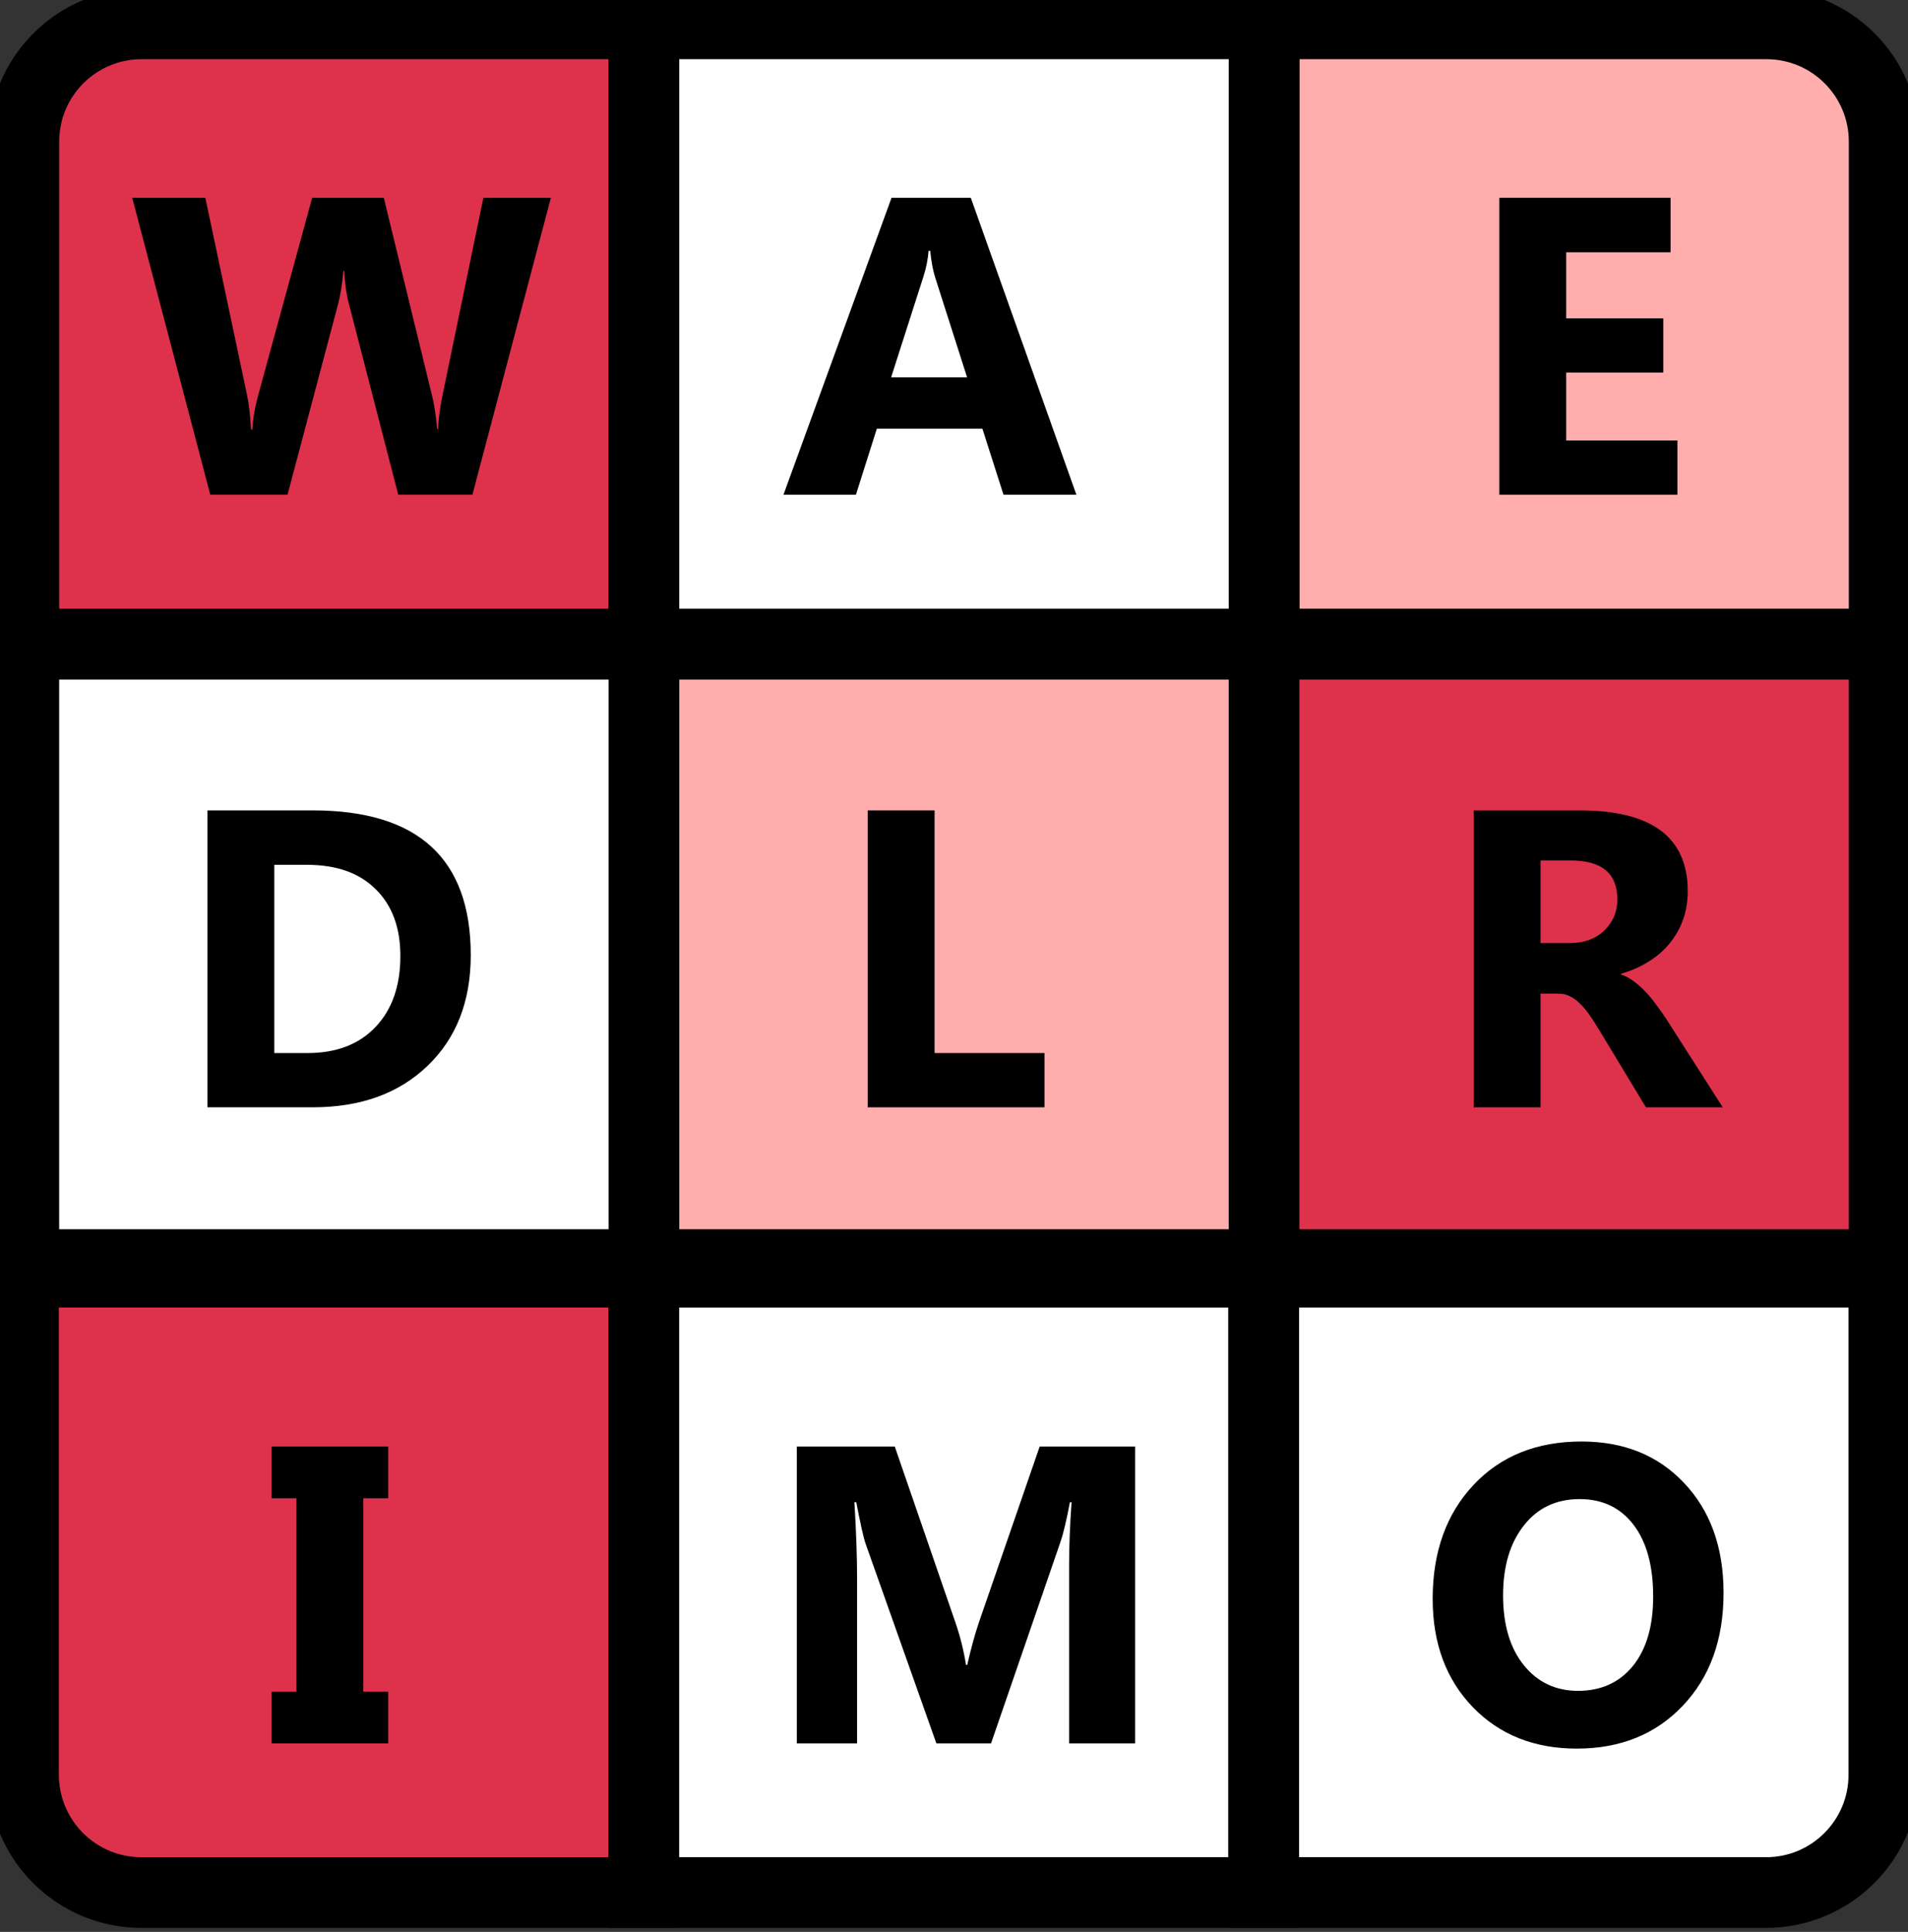
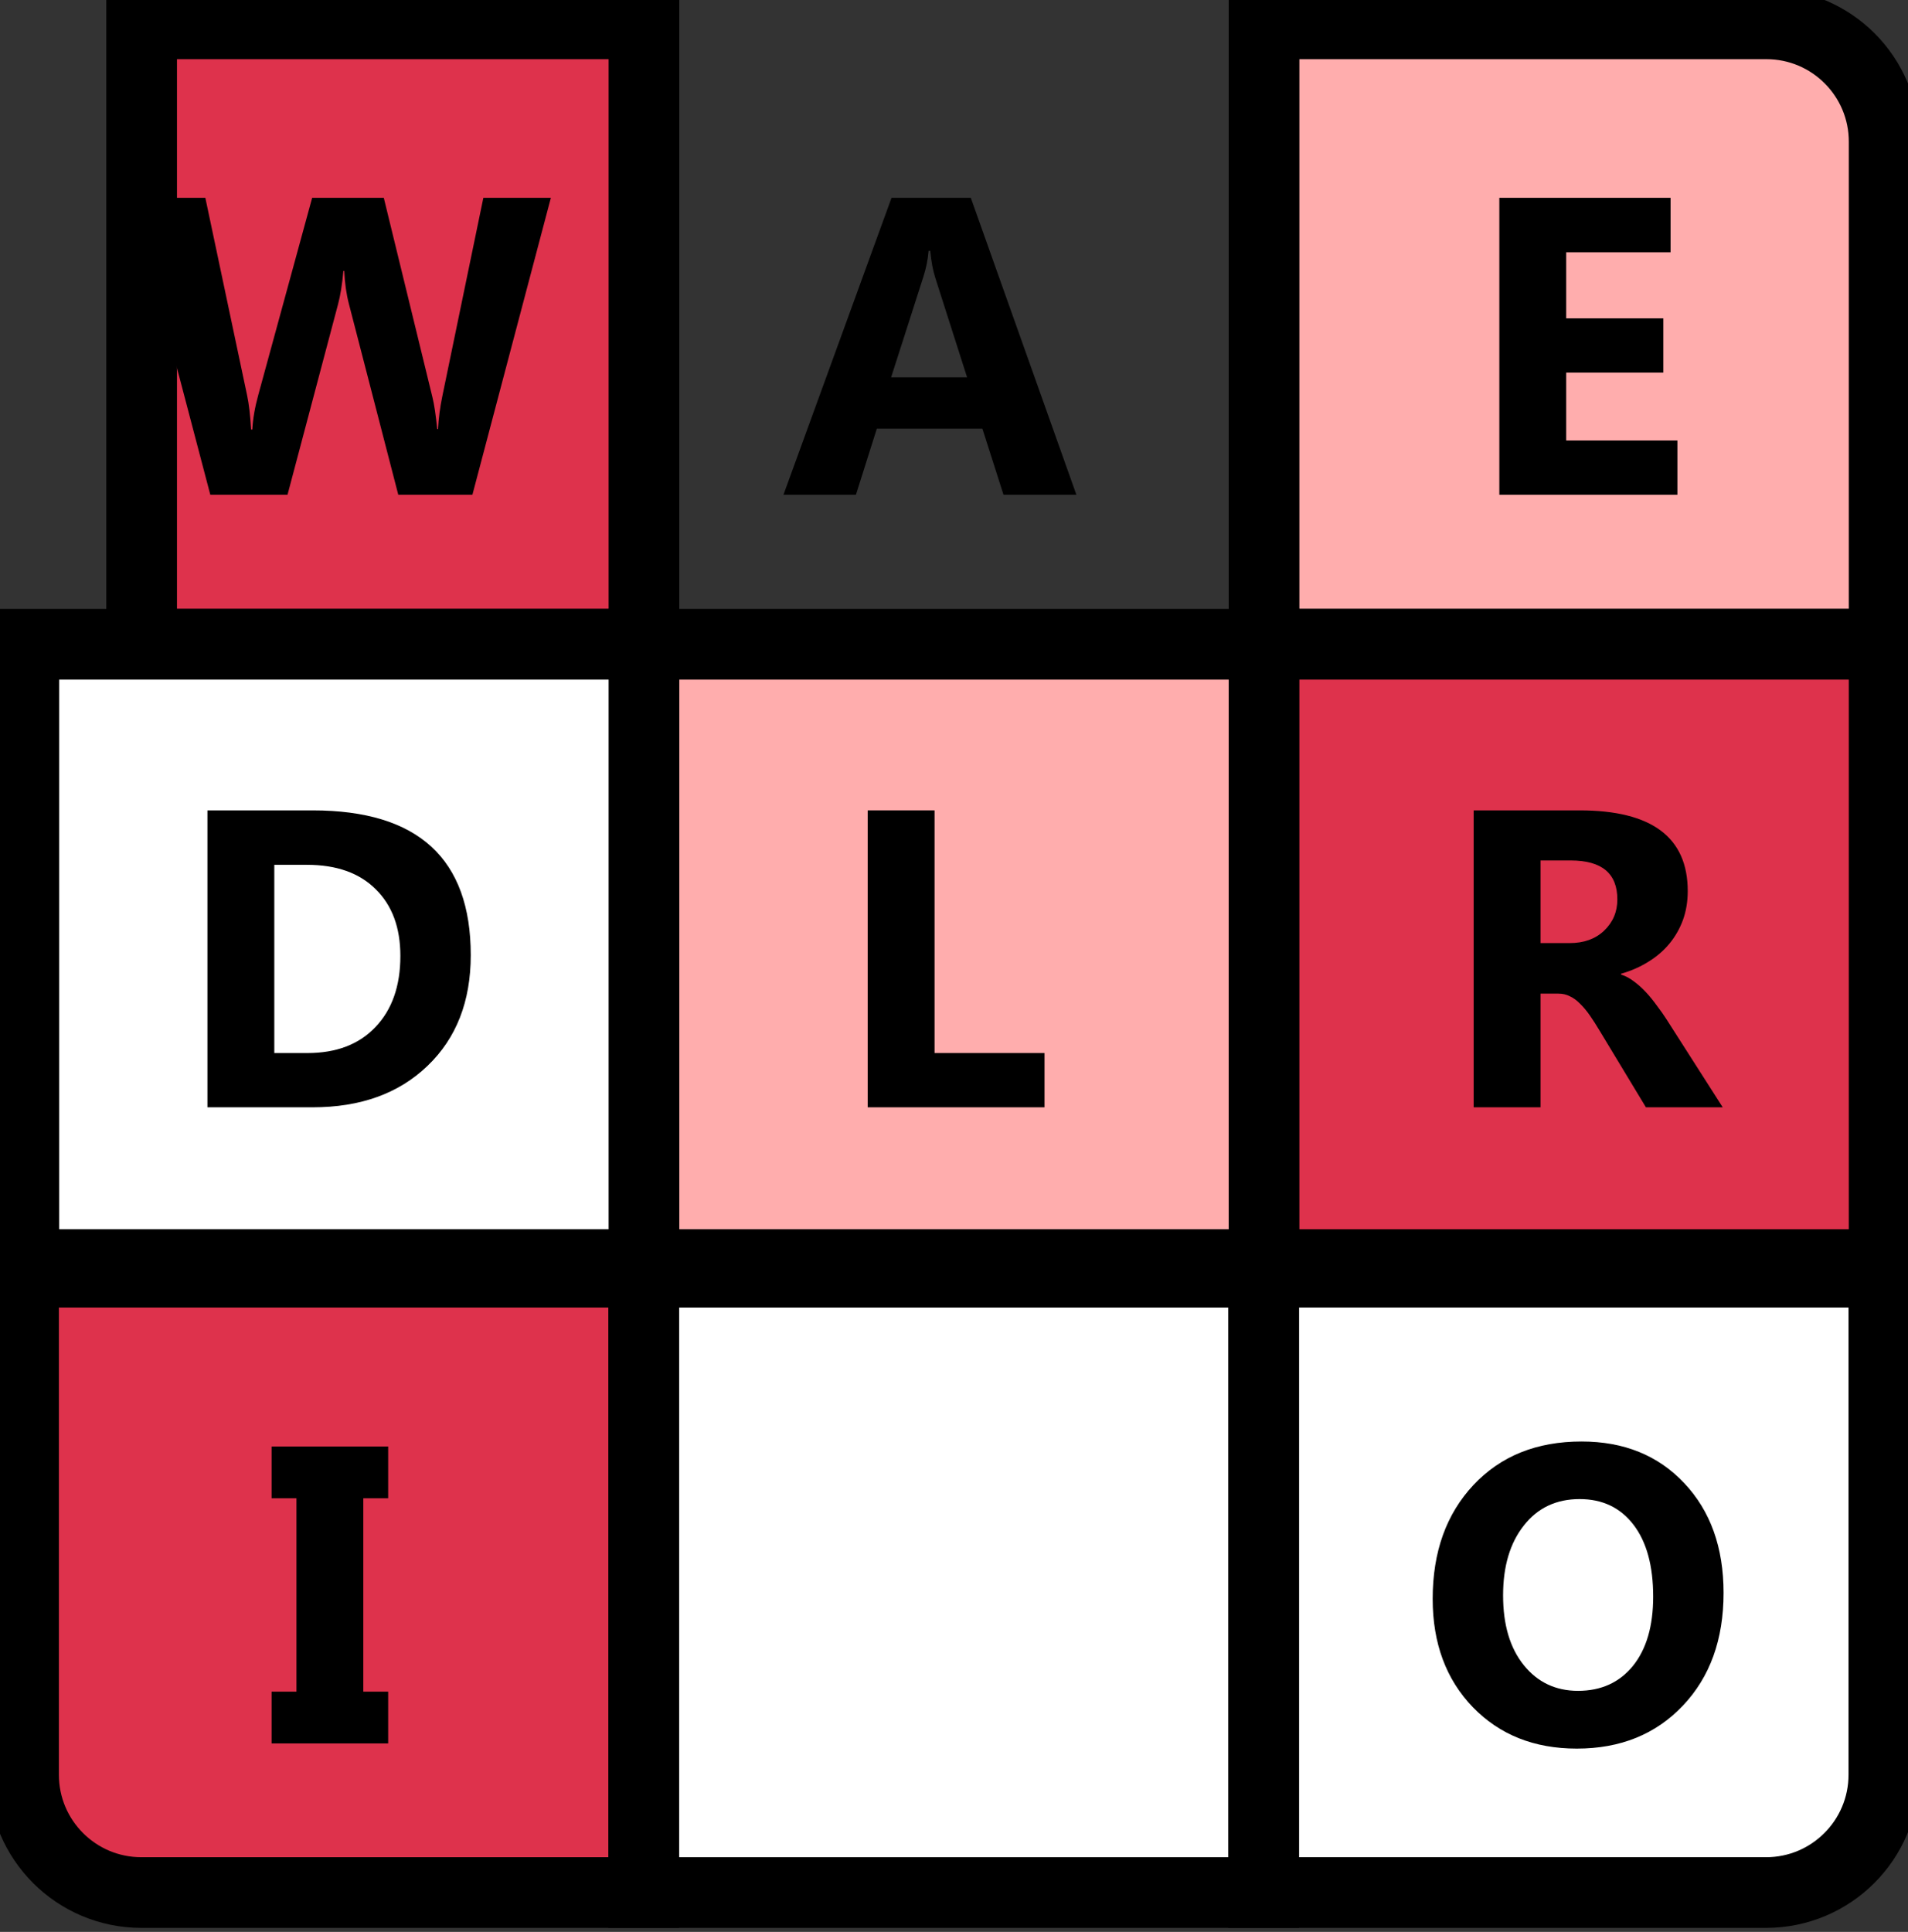
<svg xmlns="http://www.w3.org/2000/svg" width="81" height="82" viewBox="0 0 81 82" fill="none">
  <rect x="0" y="0" width="81" height="82" fill="#333333" stroke="none" />
  <g clip-path="url(#clip0_5143_515)">
    <path d="M74.987 1.012C77.749 1.012 79.987 3.251 79.987 6.012V27.342H53.663V1.012H74.987Z" fill="#FFADAD" stroke="black" stroke-width="3" />
-     <path d="M6.013 1.012C3.251 1.012 1.013 3.251 1.013 6.012V27.342H27.337V1.012H6.013Z" fill="#DE324C" stroke="black" stroke-width="3" />
-     <path d="M53.663 1.012V27.342H27.337V1.012H53.663Z" fill="white" stroke="black" stroke-width="3" />
+     <path d="M6.013 1.012V27.342H27.337V1.012H6.013Z" fill="#DE324C" stroke="black" stroke-width="3" />
    <path d="M53.663 27.346V53.676H27.337V27.346H53.663Z" fill="#FFADAD" stroke="black" stroke-width="3" />
    <path d="M53.65 54V80.33H27.325V54H53.65Z" fill="white" stroke="black" stroke-width="3" />
    <path d="M27.337 27.346V53.676H1.012V27.346H27.337Z" fill="white" stroke="black" stroke-width="3" />
    <path d="M27.325 54V80.33H6C3.239 80.33 1 78.091 1 75.33V54H27.325Z" fill="#DE324C" stroke="black" stroke-width="3" />
    <path d="M79.987 27.346V53.676H53.663V27.346H79.987Z" fill="#DE324C" stroke="black" stroke-width="3" />
    <path d="M79.975 54V75.33C79.975 78.091 77.736 80.33 74.975 80.33H53.65V54H79.975Z" fill="white" stroke="black" stroke-width="3" />
    <path d="M23.386 8.396L20.055 21H16.908L14.816 12.914C14.705 12.492 14.638 12.021 14.614 11.499H14.579C14.526 12.073 14.45 12.545 14.351 12.914L12.206 21H8.928L5.614 8.396H8.717L10.492 16.79C10.568 17.148 10.624 17.628 10.659 18.231H10.712C10.735 17.78 10.82 17.288 10.967 16.755L13.252 8.396H16.293L18.358 16.86C18.435 17.171 18.502 17.622 18.561 18.214H18.596C18.619 17.751 18.681 17.282 18.78 16.808L20.52 8.396H23.386Z" fill="black" />
    <path d="M66.939 74.22C65.134 74.22 63.663 73.634 62.526 72.462C61.39 71.284 60.821 69.752 60.821 67.865C60.821 65.873 61.398 64.262 62.553 63.031C63.707 61.801 65.236 61.185 67.141 61.185C68.939 61.185 70.393 61.774 71.5 62.952C72.613 64.13 73.17 65.683 73.17 67.61C73.17 69.591 72.593 71.188 71.439 72.4C70.29 73.613 68.79 74.22 66.939 74.22ZM67.061 63.629C66.065 63.629 65.274 64.004 64.689 64.754C64.103 65.498 63.81 66.485 63.81 67.716C63.81 68.964 64.103 69.951 64.689 70.678C65.274 71.404 66.042 71.768 66.991 71.768C67.97 71.768 68.746 71.416 69.32 70.713C69.894 70.004 70.182 69.022 70.182 67.769C70.182 66.462 69.903 65.445 69.347 64.719C68.79 63.992 68.028 63.629 67.061 63.629Z" fill="black" />
    <path d="M73.135 47H69.874L67.914 43.757C67.768 43.511 67.627 43.291 67.492 43.098C67.357 42.904 67.22 42.74 67.079 42.605C66.944 42.465 66.801 42.359 66.648 42.289C66.502 42.213 66.341 42.175 66.165 42.175H65.4V47H62.562V34.397H67.061C70.12 34.397 71.649 35.539 71.649 37.824C71.649 38.264 71.582 38.671 71.447 39.046C71.312 39.415 71.122 39.749 70.876 40.048C70.63 40.347 70.331 40.605 69.98 40.821C69.634 41.038 69.247 41.208 68.819 41.331V41.366C69.007 41.425 69.189 41.522 69.364 41.656C69.54 41.785 69.71 41.938 69.874 42.113C70.038 42.289 70.193 42.48 70.34 42.685C70.492 42.884 70.63 43.08 70.753 43.273L73.135 47ZM65.4 36.523V40.03H66.631C67.24 40.03 67.73 39.855 68.099 39.503C68.474 39.145 68.661 38.703 68.661 38.176C68.661 37.074 68.002 36.523 66.684 36.523H65.4Z" fill="black" />
    <path d="M8.806 47V34.397H13.271C17.747 34.397 19.985 36.444 19.985 40.54C19.985 42.503 19.373 44.07 18.148 45.242C16.93 46.414 15.304 47 13.271 47H8.806ZM11.645 36.708V44.697H13.051C14.281 44.697 15.245 44.328 15.942 43.59C16.645 42.852 16.997 41.847 16.997 40.575C16.997 39.374 16.648 38.431 15.951 37.745C15.26 37.054 14.287 36.708 13.033 36.708H11.645Z" fill="black" />
    <path d="M44.342 47H36.836V34.397H39.675V44.697H44.342V47Z" fill="black" />
    <path d="M71.21 21H63.651V8.396H70.92V10.708H66.49V13.512H70.612V15.815H66.49V18.697H71.21V21Z" fill="black" />
    <path d="M45.696 21H42.602L41.706 18.196H37.224L36.336 21H33.26L37.848 8.396H41.214L45.696 21ZM41.056 16.017L39.702 11.78C39.602 11.464 39.532 11.086 39.491 10.646H39.421C39.392 11.016 39.318 11.382 39.201 11.745L37.83 16.017H41.056Z" fill="black" />
-     <path d="M48.19 74H45.386V66.459C45.386 65.644 45.421 64.745 45.491 63.761H45.421C45.274 64.534 45.143 65.091 45.025 65.431L42.072 74H39.752L36.746 65.519C36.664 65.29 36.532 64.704 36.351 63.761H36.272C36.348 65.003 36.386 66.093 36.386 67.03V74H33.828V61.397H37.985L40.56 68.867C40.766 69.465 40.915 70.065 41.009 70.669H41.062C41.22 69.972 41.387 69.365 41.562 68.85L44.138 61.397H48.19V74Z" fill="black" />
    <path d="M16.479 61.397V63.594H15.424V71.803H16.479V74H11.53V71.803H12.585V63.594H11.53V61.397H16.479Z" fill="black" />
  </g>
  <defs>
    <clipPath id="clip0_5143_515">
      <rect width="81" height="82" fill="white" />
    </clipPath>
  </defs>
</svg>